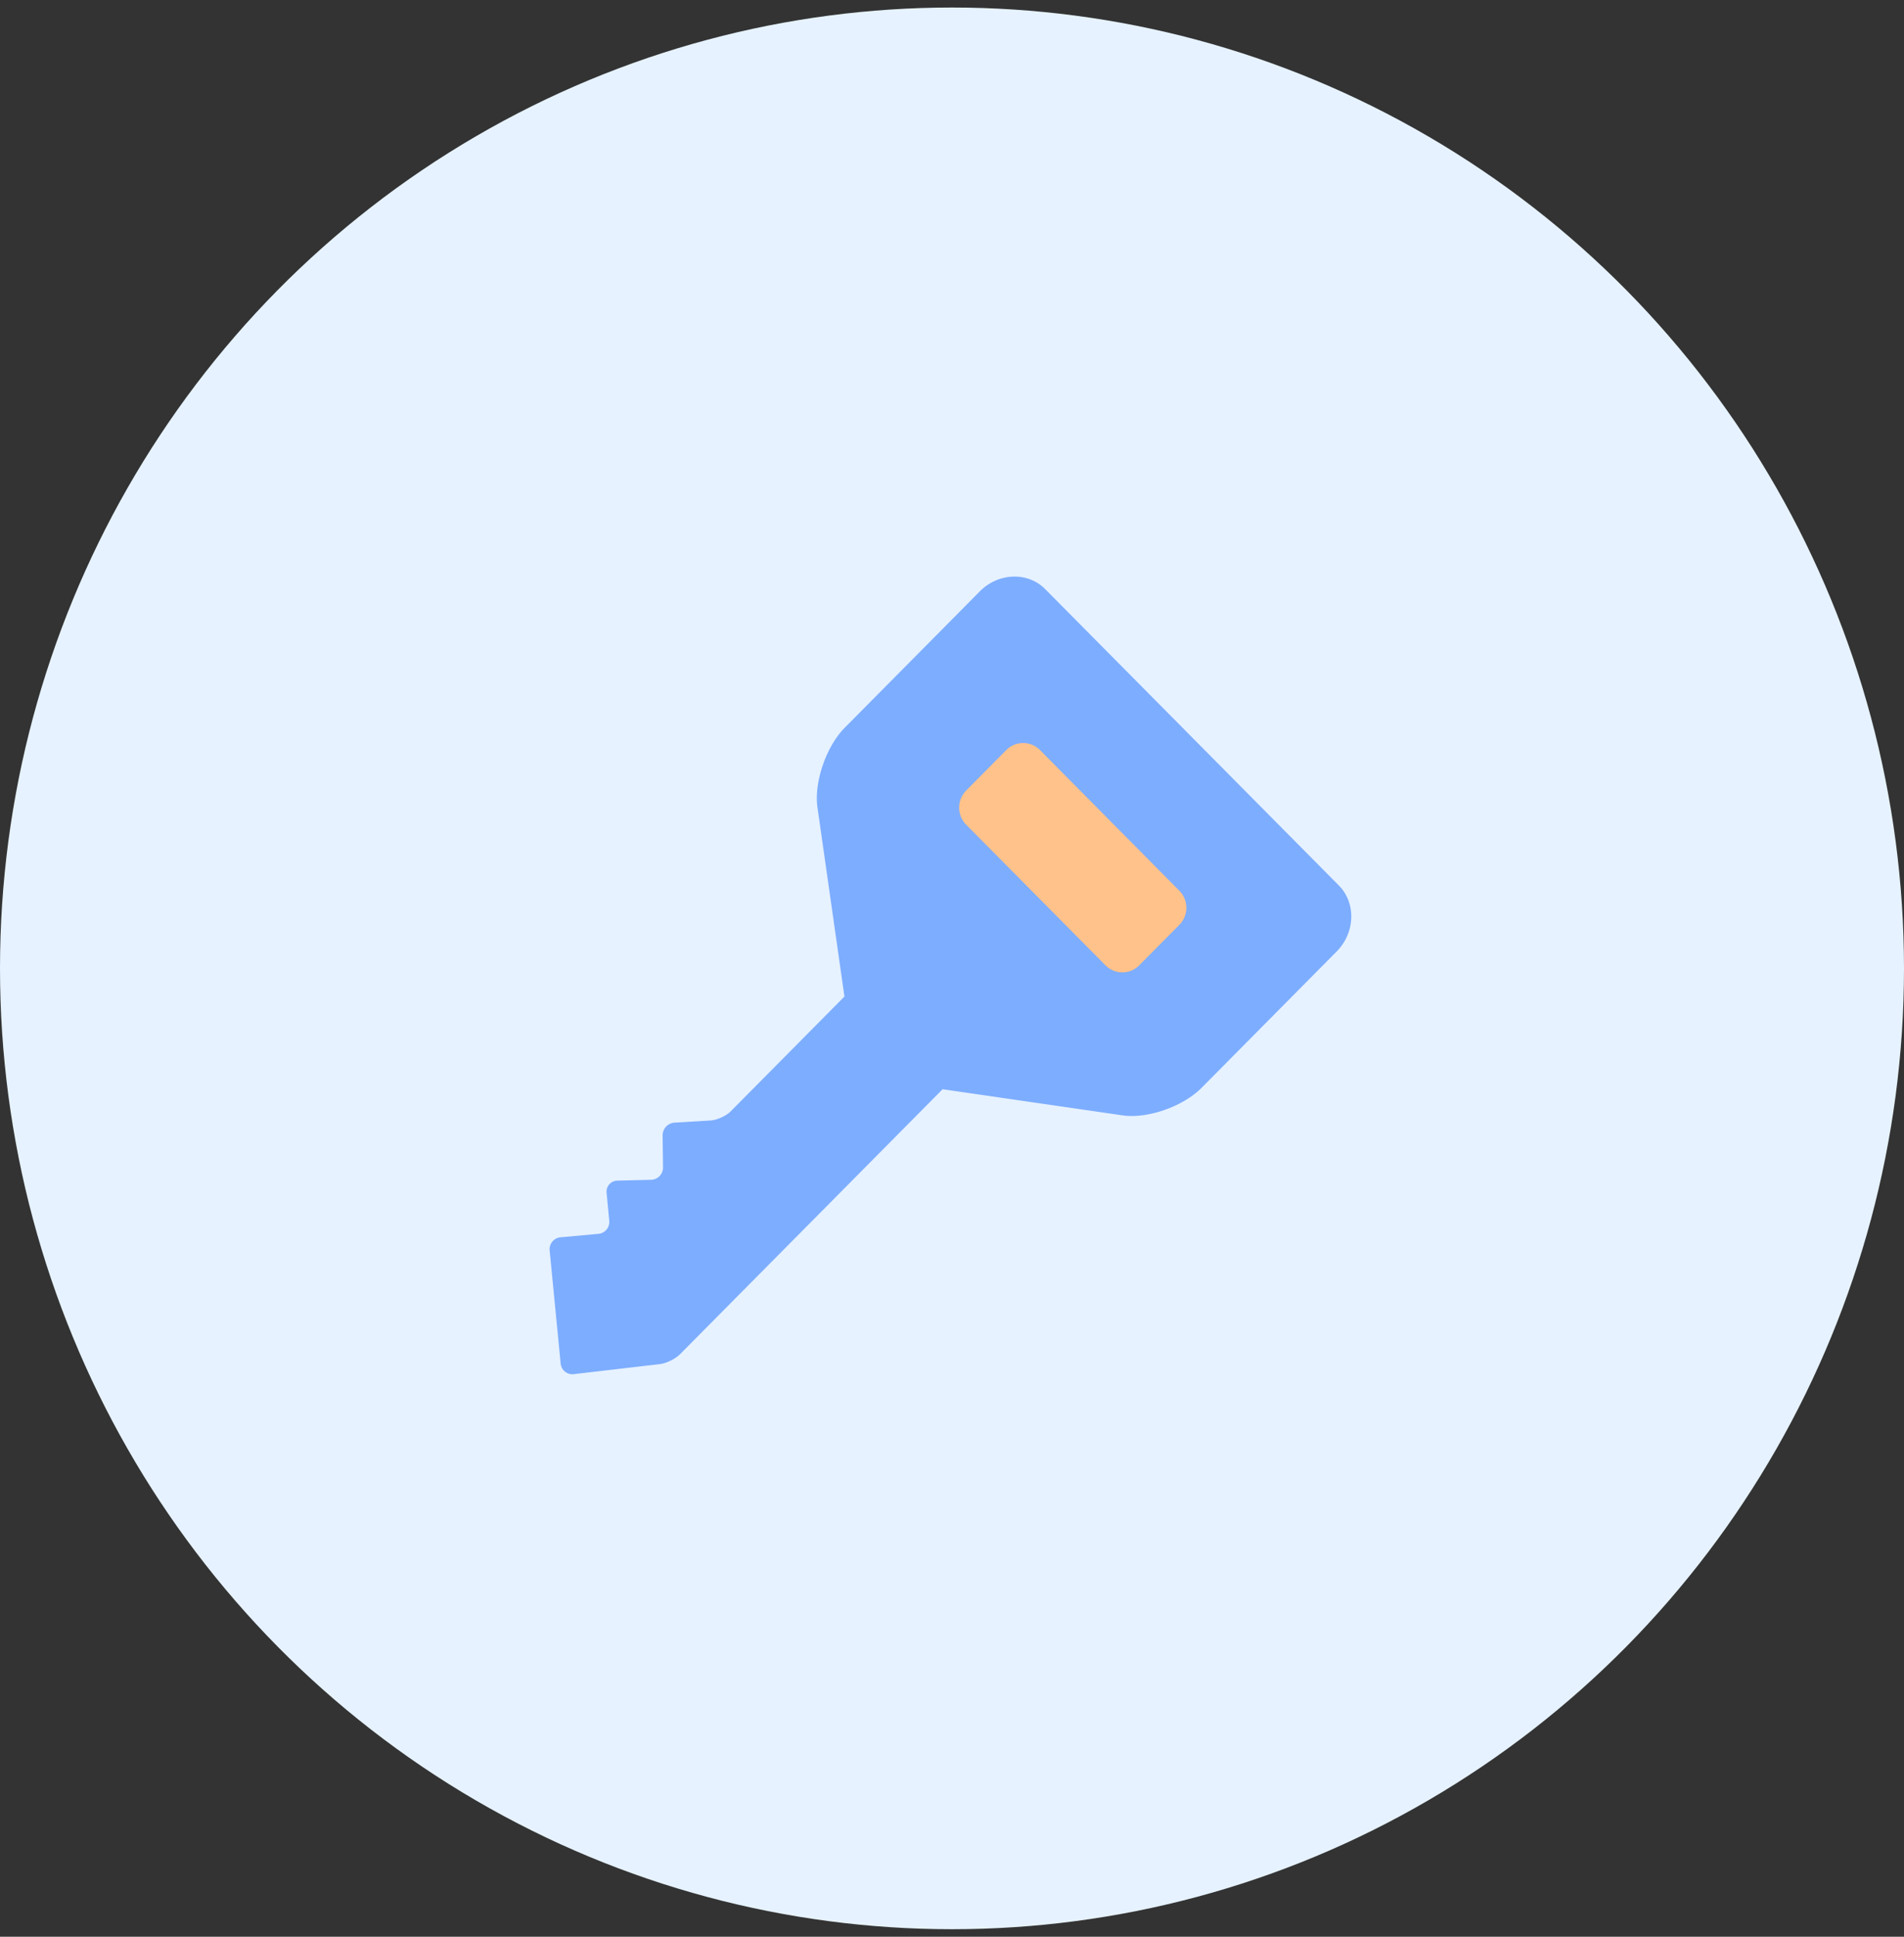
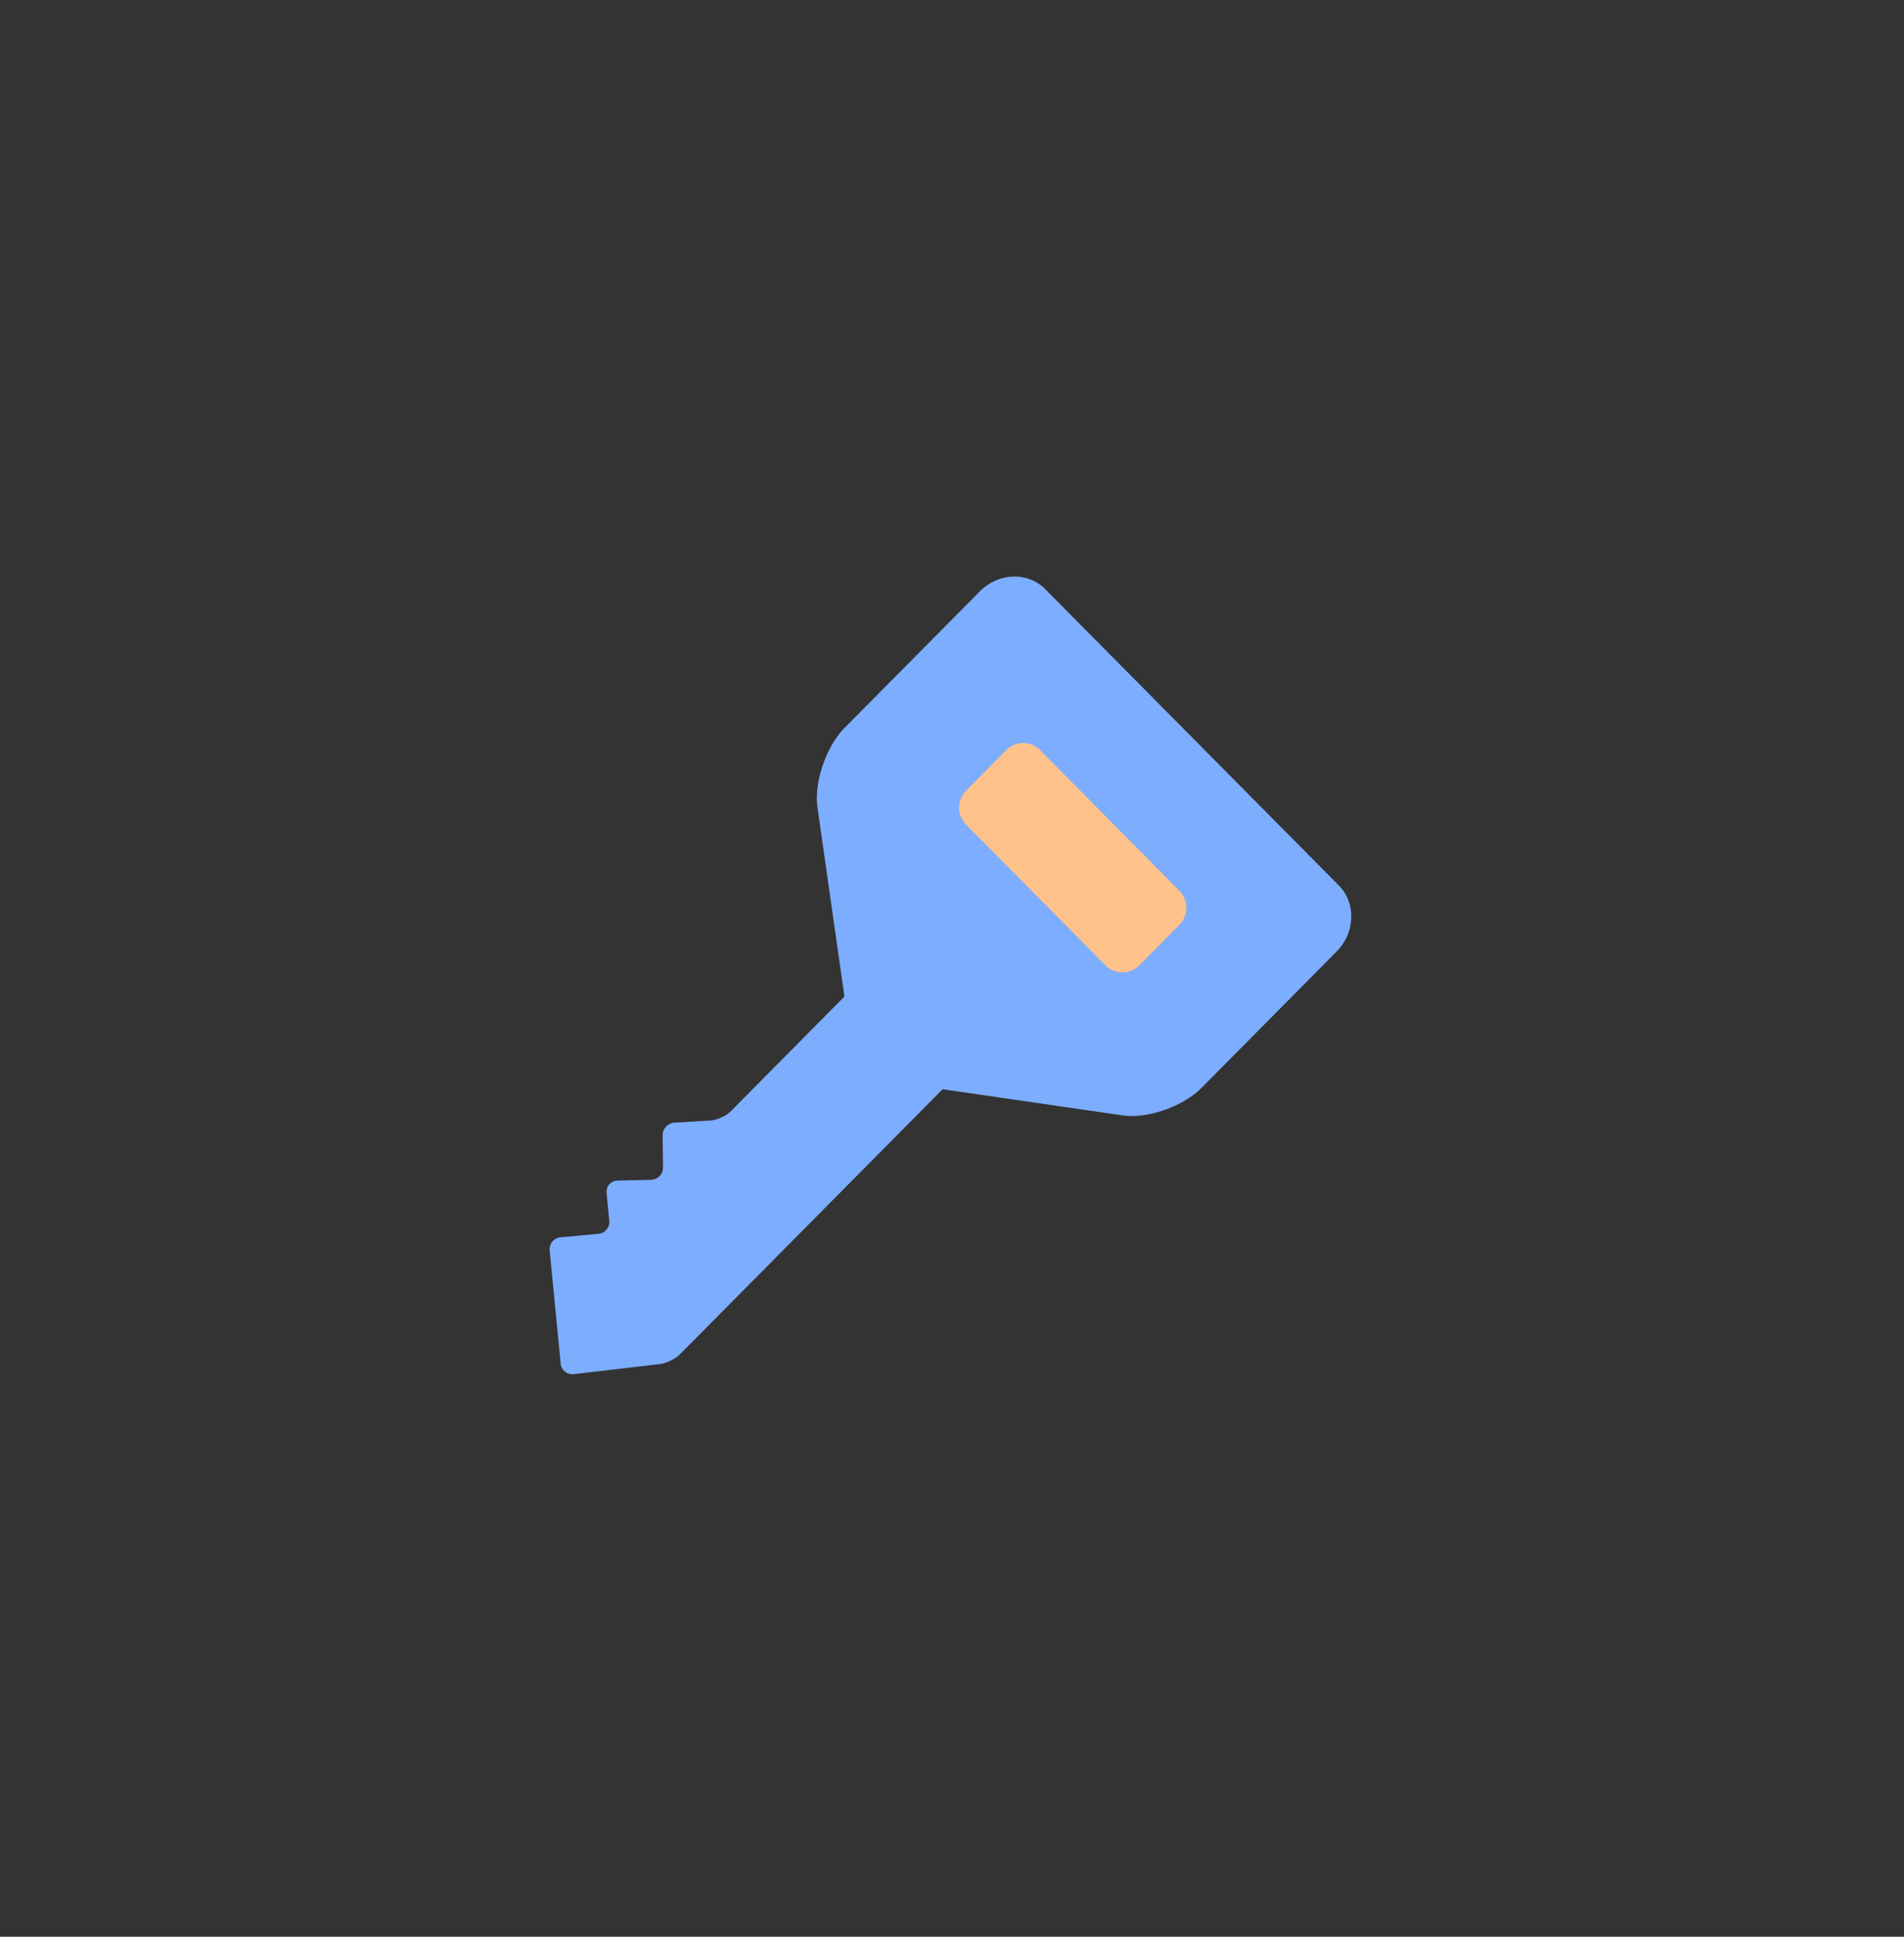
<svg xmlns="http://www.w3.org/2000/svg" width="120" height="122" fill="none">
  <rect width="100%" height="100%" fill="#333333" stroke="none" />
-   <ellipse cx="60" cy="61" rx="60" ry="60.526" fill="#E6F2FF" />
  <g clip-path="url(#a)">
    <path d="M70.954 64.628 57.796 51.354l6.316-6.902 13.684 12.743-6.842 7.433Z" fill="#FFC28A" />
    <path d="M84.383 55.78 65.872 37.109c-1.093-1.103-2.947-1.04-4.117.141l-8.516 8.591c-1.17 1.18-1.945 3.44-1.718 5.021l1.7 11.912-7.166 7.23c-.293.295-.871.555-1.285.578l-2.266.136a.805.805 0 0 0-.743.804l.026 2.017a.77.77 0 0 1-.743.778l-2.131.053a.696.696 0 0 0-.682.773l.167 1.755a.753.753 0 0 1-.677.824l-2.404.22a.753.753 0 0 0-.675.825l.693 7.124c.04.416.41.717.822.67l5.425-.632c.41-.047.987-.329 1.278-.624l16.548-16.692L70.75 70.26c1.567.227 3.807-.553 4.978-1.734l8.516-8.59c1.17-1.182 1.235-3.051.14-4.154Zm-10.054 2.477-2.527 2.55a1.496 1.496 0 0 1-2.13 0l-8.782-8.859a1.53 1.53 0 0 1 0-2.148l2.529-2.55a1.497 1.497 0 0 1 2.13 0l8.78 8.86c.588.592.59 1.555 0 2.147Z" fill="#7DADFF" />
  </g>
  <defs>
    <clipPath id="a">
      <path fill="#fff" transform="translate(34.638 35.957)" d="M0 0h50.526v50.969H0z" />
    </clipPath>
  </defs>
</svg>